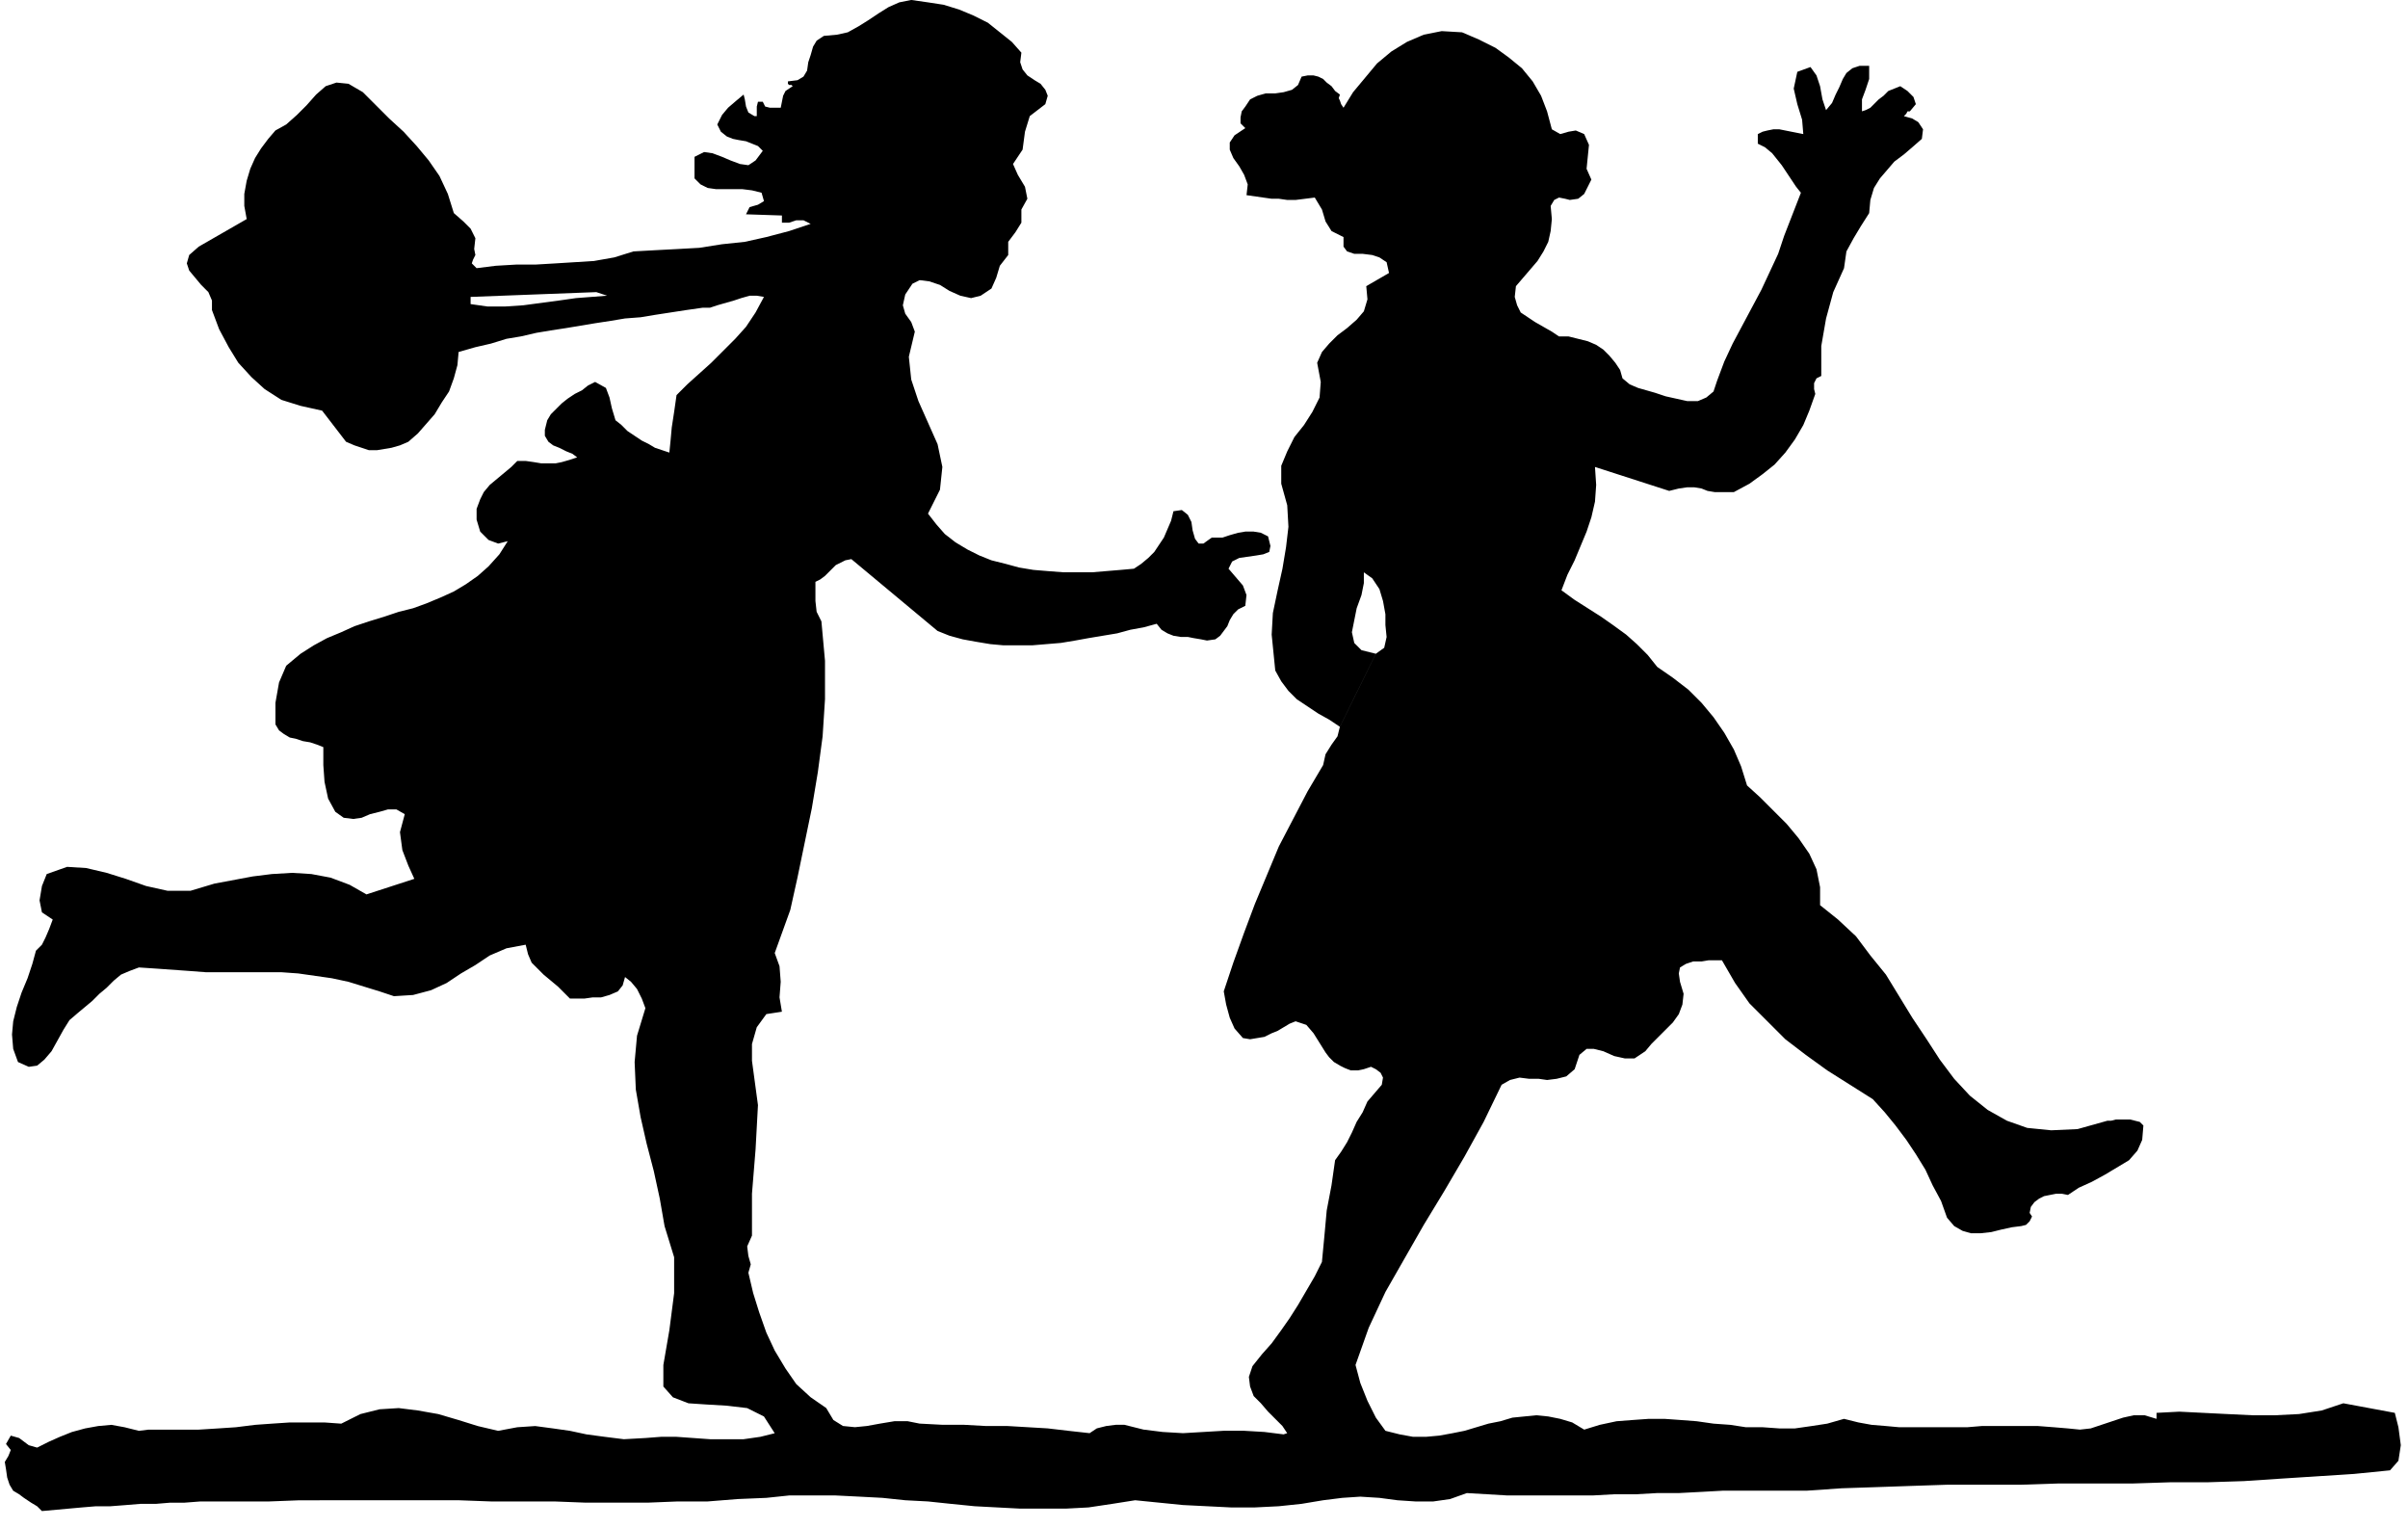
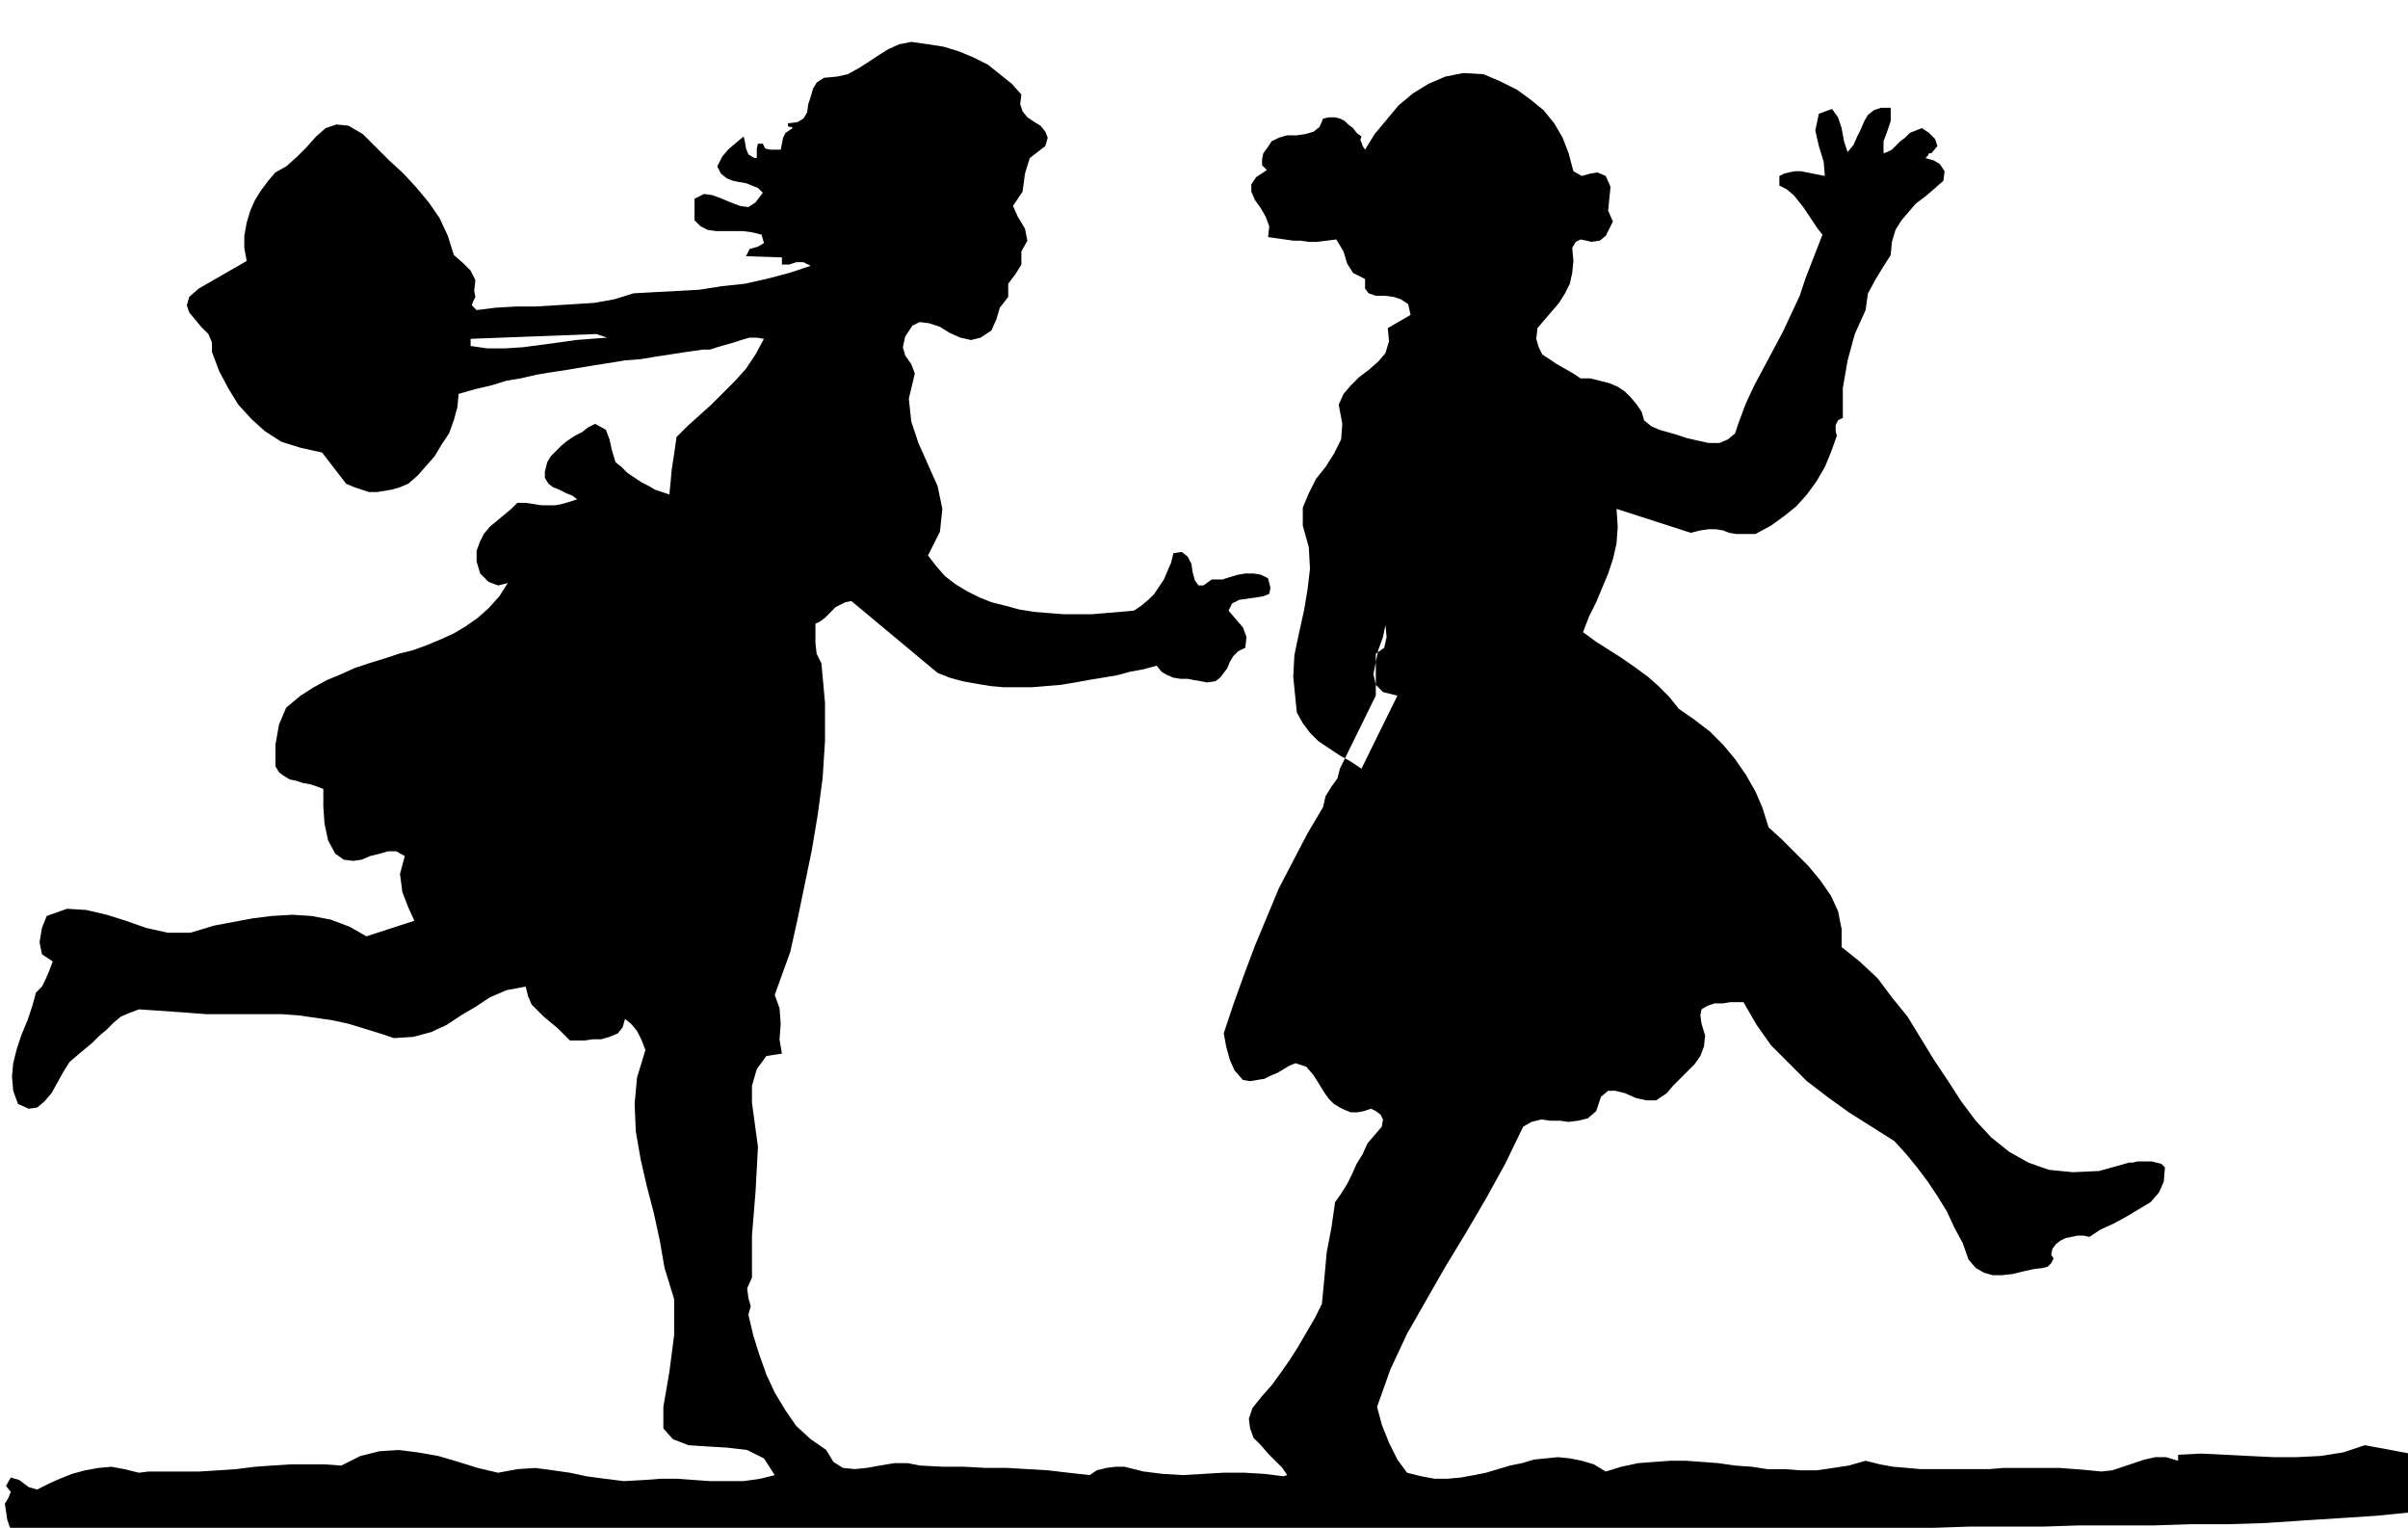
<svg xmlns="http://www.w3.org/2000/svg" width="2.01in" height="122.4" fill-rule="evenodd" stroke-linecap="round" preserveAspectRatio="none" viewBox="0 0 2011 1276">
  <style>.brush0{fill:#fff}.pen0{stroke:#000;stroke-width:1;stroke-linejoin:round}.font0{font-weight:700;font-size:16px;font-family:System,sans-serif}.brush1{fill:none}.font1{font-weight:700;font-size:16px;font-family:System,sans-serif}</style>
-   <path d="m1149 546 7-5 2-9-1-10v-9l-2-11-3-10-6-9-7-5v9l-2 10-4 11-2 10-2 10 2 9 6 6 12 3-30 61-9-6-9-5-9-6-9-6-7-7-6-8-5-9-1-10-2-20 1-18 4-19 4-18 3-18 2-17-1-18-5-18v-15l5-12 6-12 8-10 7-11 6-12 1-13-3-16 4-9 6-7 7-7 8-6 8-7 6-7 3-10-1-11 19-11-2-9-6-4-6-2-8-1h-7l-6-2-3-4v-8l-10-5-5-8-3-10-6-10-8 1-8 1h-7l-7-1h-6l-7-1-7-1-7-1 1-9-3-8-4-7-5-7-3-7v-6l4-6 9-6-4-4v-5l1-5 3-4 4-6 6-3 7-2h8l7-1 7-2 5-4 3-7 5-1h5l4 1 4 2 3 3 4 3 3 4 4 3-1 3 1 2 1 3 2 3 8-13 10-12 10-12 12-10 13-8 14-6 15-3 17 1 14 6 14 7 11 8 11 9 9 11 7 12 5 13 4 15 7 4 7-2 6-1 7 3 4 9-1 10-1 10 4 9-3 6-3 6-5 4-7 1-4-1-5-1-4 2-3 5 1 11-1 10-2 9-4 8-5 8-6 7-6 7-6 7-1 9 2 7 3 6 6 4 6 4 7 4 7 4 6 4h8l8 2 8 2 7 3 6 4 5 5 5 6 4 6 2 7 6 5 7 3 7 2 7 2 9 3 9 2 9 2h9l7-3 6-5 3-9 6-16 7-15 8-15 8-15 8-15 7-15 7-15 5-15 14-36-4-5-4-6-4-6-4-6-4-5-4-5-6-5-6-3v-8l4-2 4-1 5-1h5l5 1 5 1 5 1 5 1-1-12-4-13-3-13 3-14 11-4 5 7 3 9 2 11 3 9 5-6 3-7 3-6 3-7 3-5 5-4 6-2h8v11l-3 9-3 8v10l3-1 4-2 3-3 4-4 4-3 4-4 5-2 5-2 6 4 5 5 2 6-5 6h-2l-1 2-1 1-1 1 7 2 5 3 4 6-1 8-8 7-7 6-8 6-6 7-6 7-5 8-3 10-1 11-7 11-6 10-6 11-2 14-9 20-6 22-4 23v25l-4 2-2 4v5l1 4-5 14-5 12-7 12-8 11-9 10-10 8-11 8-13 7h-16l-6-1-5-2-6-1h-6l-7 1-8 2-62-20 1 15-1 14-3 13-4 12-5 12-5 12-6 12-5 13 11 8 11 7 11 7 10 7 11 8 9 8 9 9 8 10 13 9 13 10 11 11 10 12 9 13 8 14 6 14 5 16 11 10 11 11 11 11 10 12 9 13 6 13 3 15v15l15 12 15 14 12 16 13 16 11 18 11 18 12 18 11 17 12 16 13 14 15 12 16 9 17 6 20 2 22-1 25-7h3l4-1h12l4 1 4 1 3 3-1 12-4 9-7 8-10 6-10 6-11 6-11 5-9 6-5-1h-5l-5 1-5 1-4 2-4 3-3 4-1 5 2 3-2 4-3 3-4 1-8 1-9 2-8 2-9 1h-8l-7-2-7-4-6-7-5-14-7-13-6-13-8-13-8-12-9-12-9-11-10-11-19-12-19-12-18-13-17-13-15-15-15-15-12-17-11-19h-11l-6 1h-7l-6 2-5 3-1 5 1 7 3 10-1 9-3 8-5 7-6 6-7 7-5 5-5 6-9 6h-8l-9-2-9-4-8-2h-6l-6 5-4 12-7 6-8 2-8 1-7-1h-8l-8-1-8 2-7 4-15 31-16 29-17 29-17 28-16 28-16 28-14 30-11 31 4 15 6 15 7 14 8 11 12 3 11 2h11l11-1 11-2 10-2 10-3 10-3 10-2 10-3 10-1 10-1 10 1 10 2 10 3 10 6 13-4 14-3 13-1 14-1h13l14 1 13 1 14 2 14 1 13 2h14l14 1h13l14-2 13-2 14-4 12 3 11 2 12 1 11 1h57l12-1h47l13 1 12 1 10 1 9-1 9-3 9-3 9-3 9-2h9l10 3v-5l19-1 20 1 20 1 21 1h19l20-1 19-3 18-6 43 8 3 12 2 15-2 13-7 8-30 3-31 2-31 2-30 2-31 1h-31l-31 1h-62l-31 1h-61l-30 1-29 1-30 1-29 2h-70l-18 1-19 1h-18l-18 1h-18l-18 1h-71l-17-1-17-1-14 5-14 2h-15l-15-1-15-2-16-1-15 1-16 2-18 3-19 2-20 1h-20l-20-1-20-1-20-2-20-2-19 3-20 3-19 1h-38l-19-1-19-1-20-2-19-2-19-1-19-2-19-1-20-1h-39l-19 2-24 1-25 2h-25l-25 1h-52l-26-1h-53l-27-1H250l-26 1h-57l-13 1h-12l-12 1h-13l-12 1-13 1H80l-12 1-11 1-11 1-11 1-4-4-5-3-6-4-4-3-5-3-3-5-2-6-1-7-1-6 3-5 2-5-4-5 4-7 7 2 8 6 7 2 10-5 9-4 10-4 11-3 11-2 11-1 11 2 12 3 8-1h42l16-1 15-1 16-2 14-1 15-1h29l14 1 16-8 16-4 16-1 16 2 17 3 17 5 16 5 17 4 16-3 15-1 15 2 14 2 14 3 15 2 16 2 18-1 13-1h13l14 1 14 1h28l14-2 12-3-9-14-14-7-17-2-17-1-15-1-13-5-8-9v-18l5-29 4-31v-30l-8-26-4-23-5-23-6-23-5-22-4-23-1-23 2-22 7-23-3-8-4-8-5-6-5-4-2 7-4 5-7 3-7 2h-7l-7 1h-12l-5-5-5-5-6-5-6-5-5-5-5-5-3-7-2-8-16 3-14 6-12 8-12 7-12 8-13 6-15 4-16 1-12-4-13-4-13-4-14-3-14-2-14-2-14-1h-63l-13-1-14-1-14-1-15-1-8 3-7 3-6 5-6 6-6 5-6 6-6 5-6 5-7 6-5 8-5 9-5 9-6 7-6 5-7 1-9-4-4-11-1-12 1-11 3-12 4-12 5-12 4-12 3-11 5-5 3-6 3-7 3-8-9-6-2-10 2-12 4-10 17-6 16 1 17 4 16 5 17 6 18 4h19l20-6 16-3 16-3 16-2 17-1 16 1 16 3 16 6 14 8 40-13-5-11-5-13-2-15 4-15-7-4h-7l-7 2-8 2-7 3-7 1-8-1-7-5-6-11-3-14-1-14v-15l-5-2-6-2-6-1-6-2-5-1-5-3-4-3-3-5v-18l3-17 6-14 12-10 11-7 11-6 12-5 11-5 12-4 13-4 12-4 12-3 11-4 12-5 11-5 10-6 10-7 9-8 9-10 7-11-8 2-8-3-7-7-3-10v-9l3-8 3-6 5-6 6-5 6-5 6-5 5-5h7l7 1 6 1h12l5-1 7-2 6-2-4-3-5-2-6-3-5-2-4-3-3-5v-5l2-8 3-5 5-5 4-4 5-4 6-4 6-3 5-4 6-3 9 5 3 8 2 9 3 10 5 4 5 5 6 4 6 4 6 3 5 3 6 2 6 2 1-10 1-11 2-13 2-14 9-9 10-9 10-9 10-10 10-10 9-10 8-12 7-13-6-1h-6l-7 2-6 2-7 2-7 2-6 2h-6l-14 2-13 2-13 2-12 2-13 1-12 2-13 2-12 2-12 2-13 2-12 2-13 3-12 2-13 4-13 3-14 4-1 11-3 11-4 11-6 9-6 10-7 8-7 8-8 7-7 3-7 2-6 1-6 1h-7l-6-2-6-2-7-3-20-26-18-4-16-5-14-9-11-10-11-12-8-13-8-15-6-16v-8l-3-7-6-6-5-6-5-6-2-6 2-7 8-7 40-23-2-11v-10l2-11 3-10 4-9 5-8 6-8 6-7 9-5 9-8 8-8 8-9 8-7 9-3 10 1 12 7 11 11 11 11 12 11 11 12 10 12 9 13 7 15 5 16 8 7 6 6 4 8-1 9 1 5-2 4-1 3 4 4-5 24v6l14 2h15l15-1 15-2 15-2 14-2 13-1 13-1-9-3-105 4 5-24 16-2 17-1h16l17-1 16-1 16-1 17-3 16-5 18-1 19-1 18-1 19-3 19-2 18-4 19-5 18-6-6-3h-6l-6 2h-6v-6l-30-1 3-6 7-2 5-3-2-7-8-2-8-1h-22l-7-1-6-3-5-5v-18l8-4 7 1 8 3 7 3 8 3 7 1 6-4 6-8-4-4-5-2-5-2-6-1-5-1-5-2-5-4-3-6 4-8 5-6 7-6 6-5 1 4 1 6 2 5 5 3h2v-8l1-4h4l2 4 4 1h9l1-5 1-5 2-4 6-4-1-1h-2l-1-1v-2l8-1 5-3 3-5 1-7 2-6 2-7 3-5 6-4 11-1 9-2 9-5 8-5 9-6 8-5 9-4 10-2 14 2 13 2 13 4 12 5 12 6 10 8 10 8 8 9-1 8 2 6 4 5 6 4 5 3 4 5 2 5-2 7-13 10-4 13-2 15-8 12 4 9 6 10 2 10-5 9v11l-5 8-6 8v11l-7 9-3 10-4 9-9 6-8 2-9-2-9-4-8-5-9-3-8-1-6 3-6 9-2 9 2 7 5 7 3 8-5 21 2 19 6 18 8 18 8 18 4 19-2 19-10 20 7 9 7 8 9 7 10 6 10 5 10 4 12 3 11 3 12 2 12 1 13 1h24l12-1 12-1 11-1 6-4 6-5 5-5 4-6 4-6 3-7 3-7 2-8 7-1 5 4 3 6 1 7 2 7 3 4h4l7-5h9l6-2 7-2 6-1h7l6 1 6 3 2 8-1 5-5 2-6 1-7 1-7 1-6 3-3 6 6 7 6 7 3 8-1 9-6 3-4 4-3 5-2 5-3 4-3 4-4 3-7 1-5-1-6-1-5-1h-6l-6-1-5-2-5-3-4-5-11 3-11 2-11 3-12 2-12 2-11 2-12 2-12 1-12 1h-24l-11-1-12-2-11-2-11-3-10-4-72-60-5 1-4 2-4 2-3 3-3 3-3 3-4 3-4 2v16l1 9 4 8 3 33v32l-2 31-4 30-5 30-6 29-6 29-6 27-13 36 4 11 1 13-1 13 2 12-13 2-8 11-4 14v14l5 37-2 37-3 37v35l-4 9 1 8 2 7-2 7 4 17 5 16 6 17 7 15 9 15 9 13 12 11 13 9 6 10 8 5 10 1 10-1 11-2 12-2h11l10 2 19 1h18l18 1h18l17 1 17 1 17 2 18 2 6-4 8-2 8-1h7l16 4 16 2 17 1 17-1 17-1h17l17 1 16 2 3-1-4-6-6-6-6-6-6-7-6-6-3-8-1-8 3-9 8-10 8-9 8-11 7-10 7-11 7-12 7-12 6-12 2-21 2-22 4-21 3-21 5-7 5-8 4-8 4-9 5-8 4-9 6-7 6-7 1-6-2-4-4-3-4-2-6 2-5 1h-6l-5-2-4-2-5-3-4-4-3-4-5-8-5-8-6-7-9-3-5 2-5 3-5 3-5 2-6 3-6 1-6 1-6-1-7-8-4-9-3-11-2-11 8-24 9-25 9-24 10-24 10-24 12-23 12-23 13-22 2-9 5-8 5-7 2-8 30-61z" style="fill:#000;stroke:none" />
+   <path d="m1149 546 7-5 2-9-1-10v-9v9l-2 10-4 11-2 10-2 10 2 9 6 6 12 3-30 61-9-6-9-5-9-6-9-6-7-7-6-8-5-9-1-10-2-20 1-18 4-19 4-18 3-18 2-17-1-18-5-18v-15l5-12 6-12 8-10 7-11 6-12 1-13-3-16 4-9 6-7 7-7 8-6 8-7 6-7 3-10-1-11 19-11-2-9-6-4-6-2-8-1h-7l-6-2-3-4v-8l-10-5-5-8-3-10-6-10-8 1-8 1h-7l-7-1h-6l-7-1-7-1-7-1 1-9-3-8-4-7-5-7-3-7v-6l4-6 9-6-4-4v-5l1-5 3-4 4-6 6-3 7-2h8l7-1 7-2 5-4 3-7 5-1h5l4 1 4 2 3 3 4 3 3 4 4 3-1 3 1 2 1 3 2 3 8-13 10-12 10-12 12-10 13-8 14-6 15-3 17 1 14 6 14 7 11 8 11 9 9 11 7 12 5 13 4 15 7 4 7-2 6-1 7 3 4 9-1 10-1 10 4 9-3 6-3 6-5 4-7 1-4-1-5-1-4 2-3 5 1 11-1 10-2 9-4 8-5 8-6 7-6 7-6 7-1 9 2 7 3 6 6 4 6 4 7 4 7 4 6 4h8l8 2 8 2 7 3 6 4 5 5 5 6 4 6 2 7 6 5 7 3 7 2 7 2 9 3 9 2 9 2h9l7-3 6-5 3-9 6-16 7-15 8-15 8-15 8-15 7-15 7-15 5-15 14-36-4-5-4-6-4-6-4-6-4-5-4-5-6-5-6-3v-8l4-2 4-1 5-1h5l5 1 5 1 5 1 5 1-1-12-4-13-3-13 3-14 11-4 5 7 3 9 2 11 3 9 5-6 3-7 3-6 3-7 3-5 5-4 6-2h8v11l-3 9-3 8v10l3-1 4-2 3-3 4-4 4-3 4-4 5-2 5-2 6 4 5 5 2 6-5 6h-2l-1 2-1 1-1 1 7 2 5 3 4 6-1 8-8 7-7 6-8 6-6 7-6 7-5 8-3 10-1 11-7 11-6 10-6 11-2 14-9 20-6 22-4 23v25l-4 2-2 4v5l1 4-5 14-5 12-7 12-8 11-9 10-10 8-11 8-13 7h-16l-6-1-5-2-6-1h-6l-7 1-8 2-62-20 1 15-1 14-3 13-4 12-5 12-5 12-6 12-5 13 11 8 11 7 11 7 10 7 11 8 9 8 9 9 8 10 13 9 13 10 11 11 10 12 9 13 8 14 6 14 5 16 11 10 11 11 11 11 10 12 9 13 6 13 3 15v15l15 12 15 14 12 16 13 16 11 18 11 18 12 18 11 17 12 16 13 14 15 12 16 9 17 6 20 2 22-1 25-7h3l4-1h12l4 1 4 1 3 3-1 12-4 9-7 8-10 6-10 6-11 6-11 5-9 6-5-1h-5l-5 1-5 1-4 2-4 3-3 4-1 5 2 3-2 4-3 3-4 1-8 1-9 2-8 2-9 1h-8l-7-2-7-4-6-7-5-14-7-13-6-13-8-13-8-12-9-12-9-11-10-11-19-12-19-12-18-13-17-13-15-15-15-15-12-17-11-19h-11l-6 1h-7l-6 2-5 3-1 5 1 7 3 10-1 9-3 8-5 7-6 6-7 7-5 5-5 6-9 6h-8l-9-2-9-4-8-2h-6l-6 5-4 12-7 6-8 2-8 1-7-1h-8l-8-1-8 2-7 4-15 31-16 29-17 29-17 28-16 28-16 28-14 30-11 31 4 15 6 15 7 14 8 11 12 3 11 2h11l11-1 11-2 10-2 10-3 10-3 10-2 10-3 10-1 10-1 10 1 10 2 10 3 10 6 13-4 14-3 13-1 14-1h13l14 1 13 1 14 2 14 1 13 2h14l14 1h13l14-2 13-2 14-4 12 3 11 2 12 1 11 1h57l12-1h47l13 1 12 1 10 1 9-1 9-3 9-3 9-3 9-2h9l10 3v-5l19-1 20 1 20 1 21 1h19l20-1 19-3 18-6 43 8 3 12 2 15-2 13-7 8-30 3-31 2-31 2-30 2-31 1h-31l-31 1h-62l-31 1h-61l-30 1-29 1-30 1-29 2h-70l-18 1-19 1h-18l-18 1h-18l-18 1h-71l-17-1-17-1-14 5-14 2h-15l-15-1-15-2-16-1-15 1-16 2-18 3-19 2-20 1h-20l-20-1-20-1-20-2-20-2-19 3-20 3-19 1h-38l-19-1-19-1-20-2-19-2-19-1-19-2-19-1-20-1h-39l-19 2-24 1-25 2h-25l-25 1h-52l-26-1h-53l-27-1H250l-26 1h-57l-13 1h-12l-12 1h-13l-12 1-13 1H80l-12 1-11 1-11 1-11 1-4-4-5-3-6-4-4-3-5-3-3-5-2-6-1-7-1-6 3-5 2-5-4-5 4-7 7 2 8 6 7 2 10-5 9-4 10-4 11-3 11-2 11-1 11 2 12 3 8-1h42l16-1 15-1 16-2 14-1 15-1h29l14 1 16-8 16-4 16-1 16 2 17 3 17 5 16 5 17 4 16-3 15-1 15 2 14 2 14 3 15 2 16 2 18-1 13-1h13l14 1 14 1h28l14-2 12-3-9-14-14-7-17-2-17-1-15-1-13-5-8-9v-18l5-29 4-31v-30l-8-26-4-23-5-23-6-23-5-22-4-23-1-23 2-22 7-23-3-8-4-8-5-6-5-4-2 7-4 5-7 3-7 2h-7l-7 1h-12l-5-5-5-5-6-5-6-5-5-5-5-5-3-7-2-8-16 3-14 6-12 8-12 7-12 8-13 6-15 4-16 1-12-4-13-4-13-4-14-3-14-2-14-2-14-1h-63l-13-1-14-1-14-1-15-1-8 3-7 3-6 5-6 6-6 5-6 6-6 5-6 5-7 6-5 8-5 9-5 9-6 7-6 5-7 1-9-4-4-11-1-12 1-11 3-12 4-12 5-12 4-12 3-11 5-5 3-6 3-7 3-8-9-6-2-10 2-12 4-10 17-6 16 1 17 4 16 5 17 6 18 4h19l20-6 16-3 16-3 16-2 17-1 16 1 16 3 16 6 14 8 40-13-5-11-5-13-2-15 4-15-7-4h-7l-7 2-8 2-7 3-7 1-8-1-7-5-6-11-3-14-1-14v-15l-5-2-6-2-6-1-6-2-5-1-5-3-4-3-3-5v-18l3-17 6-14 12-10 11-7 11-6 12-5 11-5 12-4 13-4 12-4 12-3 11-4 12-5 11-5 10-6 10-7 9-8 9-10 7-11-8 2-8-3-7-7-3-10v-9l3-8 3-6 5-6 6-5 6-5 6-5 5-5h7l7 1 6 1h12l5-1 7-2 6-2-4-3-5-2-6-3-5-2-4-3-3-5v-5l2-8 3-5 5-5 4-4 5-4 6-4 6-3 5-4 6-3 9 5 3 8 2 9 3 10 5 4 5 5 6 4 6 4 6 3 5 3 6 2 6 2 1-10 1-11 2-13 2-14 9-9 10-9 10-9 10-10 10-10 9-10 8-12 7-13-6-1h-6l-7 2-6 2-7 2-7 2-6 2h-6l-14 2-13 2-13 2-12 2-13 1-12 2-13 2-12 2-12 2-13 2-12 2-13 3-12 2-13 4-13 3-14 4-1 11-3 11-4 11-6 9-6 10-7 8-7 8-8 7-7 3-7 2-6 1-6 1h-7l-6-2-6-2-7-3-20-26-18-4-16-5-14-9-11-10-11-12-8-13-8-15-6-16v-8l-3-7-6-6-5-6-5-6-2-6 2-7 8-7 40-23-2-11v-10l2-11 3-10 4-9 5-8 6-8 6-7 9-5 9-8 8-8 8-9 8-7 9-3 10 1 12 7 11 11 11 11 12 11 11 12 10 12 9 13 7 15 5 16 8 7 6 6 4 8-1 9 1 5-2 4-1 3 4 4-5 24v6l14 2h15l15-1 15-2 15-2 14-2 13-1 13-1-9-3-105 4 5-24 16-2 17-1h16l17-1 16-1 16-1 17-3 16-5 18-1 19-1 18-1 19-3 19-2 18-4 19-5 18-6-6-3h-6l-6 2h-6v-6l-30-1 3-6 7-2 5-3-2-7-8-2-8-1h-22l-7-1-6-3-5-5v-18l8-4 7 1 8 3 7 3 8 3 7 1 6-4 6-8-4-4-5-2-5-2-6-1-5-1-5-2-5-4-3-6 4-8 5-6 7-6 6-5 1 4 1 6 2 5 5 3h2v-8l1-4h4l2 4 4 1h9l1-5 1-5 2-4 6-4-1-1h-2l-1-1v-2l8-1 5-3 3-5 1-7 2-6 2-7 3-5 6-4 11-1 9-2 9-5 8-5 9-6 8-5 9-4 10-2 14 2 13 2 13 4 12 5 12 6 10 8 10 8 8 9-1 8 2 6 4 5 6 4 5 3 4 5 2 5-2 7-13 10-4 13-2 15-8 12 4 9 6 10 2 10-5 9v11l-5 8-6 8v11l-7 9-3 10-4 9-9 6-8 2-9-2-9-4-8-5-9-3-8-1-6 3-6 9-2 9 2 7 5 7 3 8-5 21 2 19 6 18 8 18 8 18 4 19-2 19-10 20 7 9 7 8 9 7 10 6 10 5 10 4 12 3 11 3 12 2 12 1 13 1h24l12-1 12-1 11-1 6-4 6-5 5-5 4-6 4-6 3-7 3-7 2-8 7-1 5 4 3 6 1 7 2 7 3 4h4l7-5h9l6-2 7-2 6-1h7l6 1 6 3 2 8-1 5-5 2-6 1-7 1-7 1-6 3-3 6 6 7 6 7 3 8-1 9-6 3-4 4-3 5-2 5-3 4-3 4-4 3-7 1-5-1-6-1-5-1h-6l-6-1-5-2-5-3-4-5-11 3-11 2-11 3-12 2-12 2-11 2-12 2-12 1-12 1h-24l-11-1-12-2-11-2-11-3-10-4-72-60-5 1-4 2-4 2-3 3-3 3-3 3-4 3-4 2v16l1 9 4 8 3 33v32l-2 31-4 30-5 30-6 29-6 29-6 27-13 36 4 11 1 13-1 13 2 12-13 2-8 11-4 14v14l5 37-2 37-3 37v35l-4 9 1 8 2 7-2 7 4 17 5 16 6 17 7 15 9 15 9 13 12 11 13 9 6 10 8 5 10 1 10-1 11-2 12-2h11l10 2 19 1h18l18 1h18l17 1 17 1 17 2 18 2 6-4 8-2 8-1h7l16 4 16 2 17 1 17-1 17-1h17l17 1 16 2 3-1-4-6-6-6-6-6-6-7-6-6-3-8-1-8 3-9 8-10 8-9 8-11 7-10 7-11 7-12 7-12 6-12 2-21 2-22 4-21 3-21 5-7 5-8 4-8 4-9 5-8 4-9 6-7 6-7 1-6-2-4-4-3-4-2-6 2-5 1h-6l-5-2-4-2-5-3-4-4-3-4-5-8-5-8-6-7-9-3-5 2-5 3-5 3-5 2-6 3-6 1-6 1-6-1-7-8-4-9-3-11-2-11 8-24 9-25 9-24 10-24 10-24 12-23 12-23 13-22 2-9 5-8 5-7 2-8 30-61z" style="fill:#000;stroke:none" />
</svg>